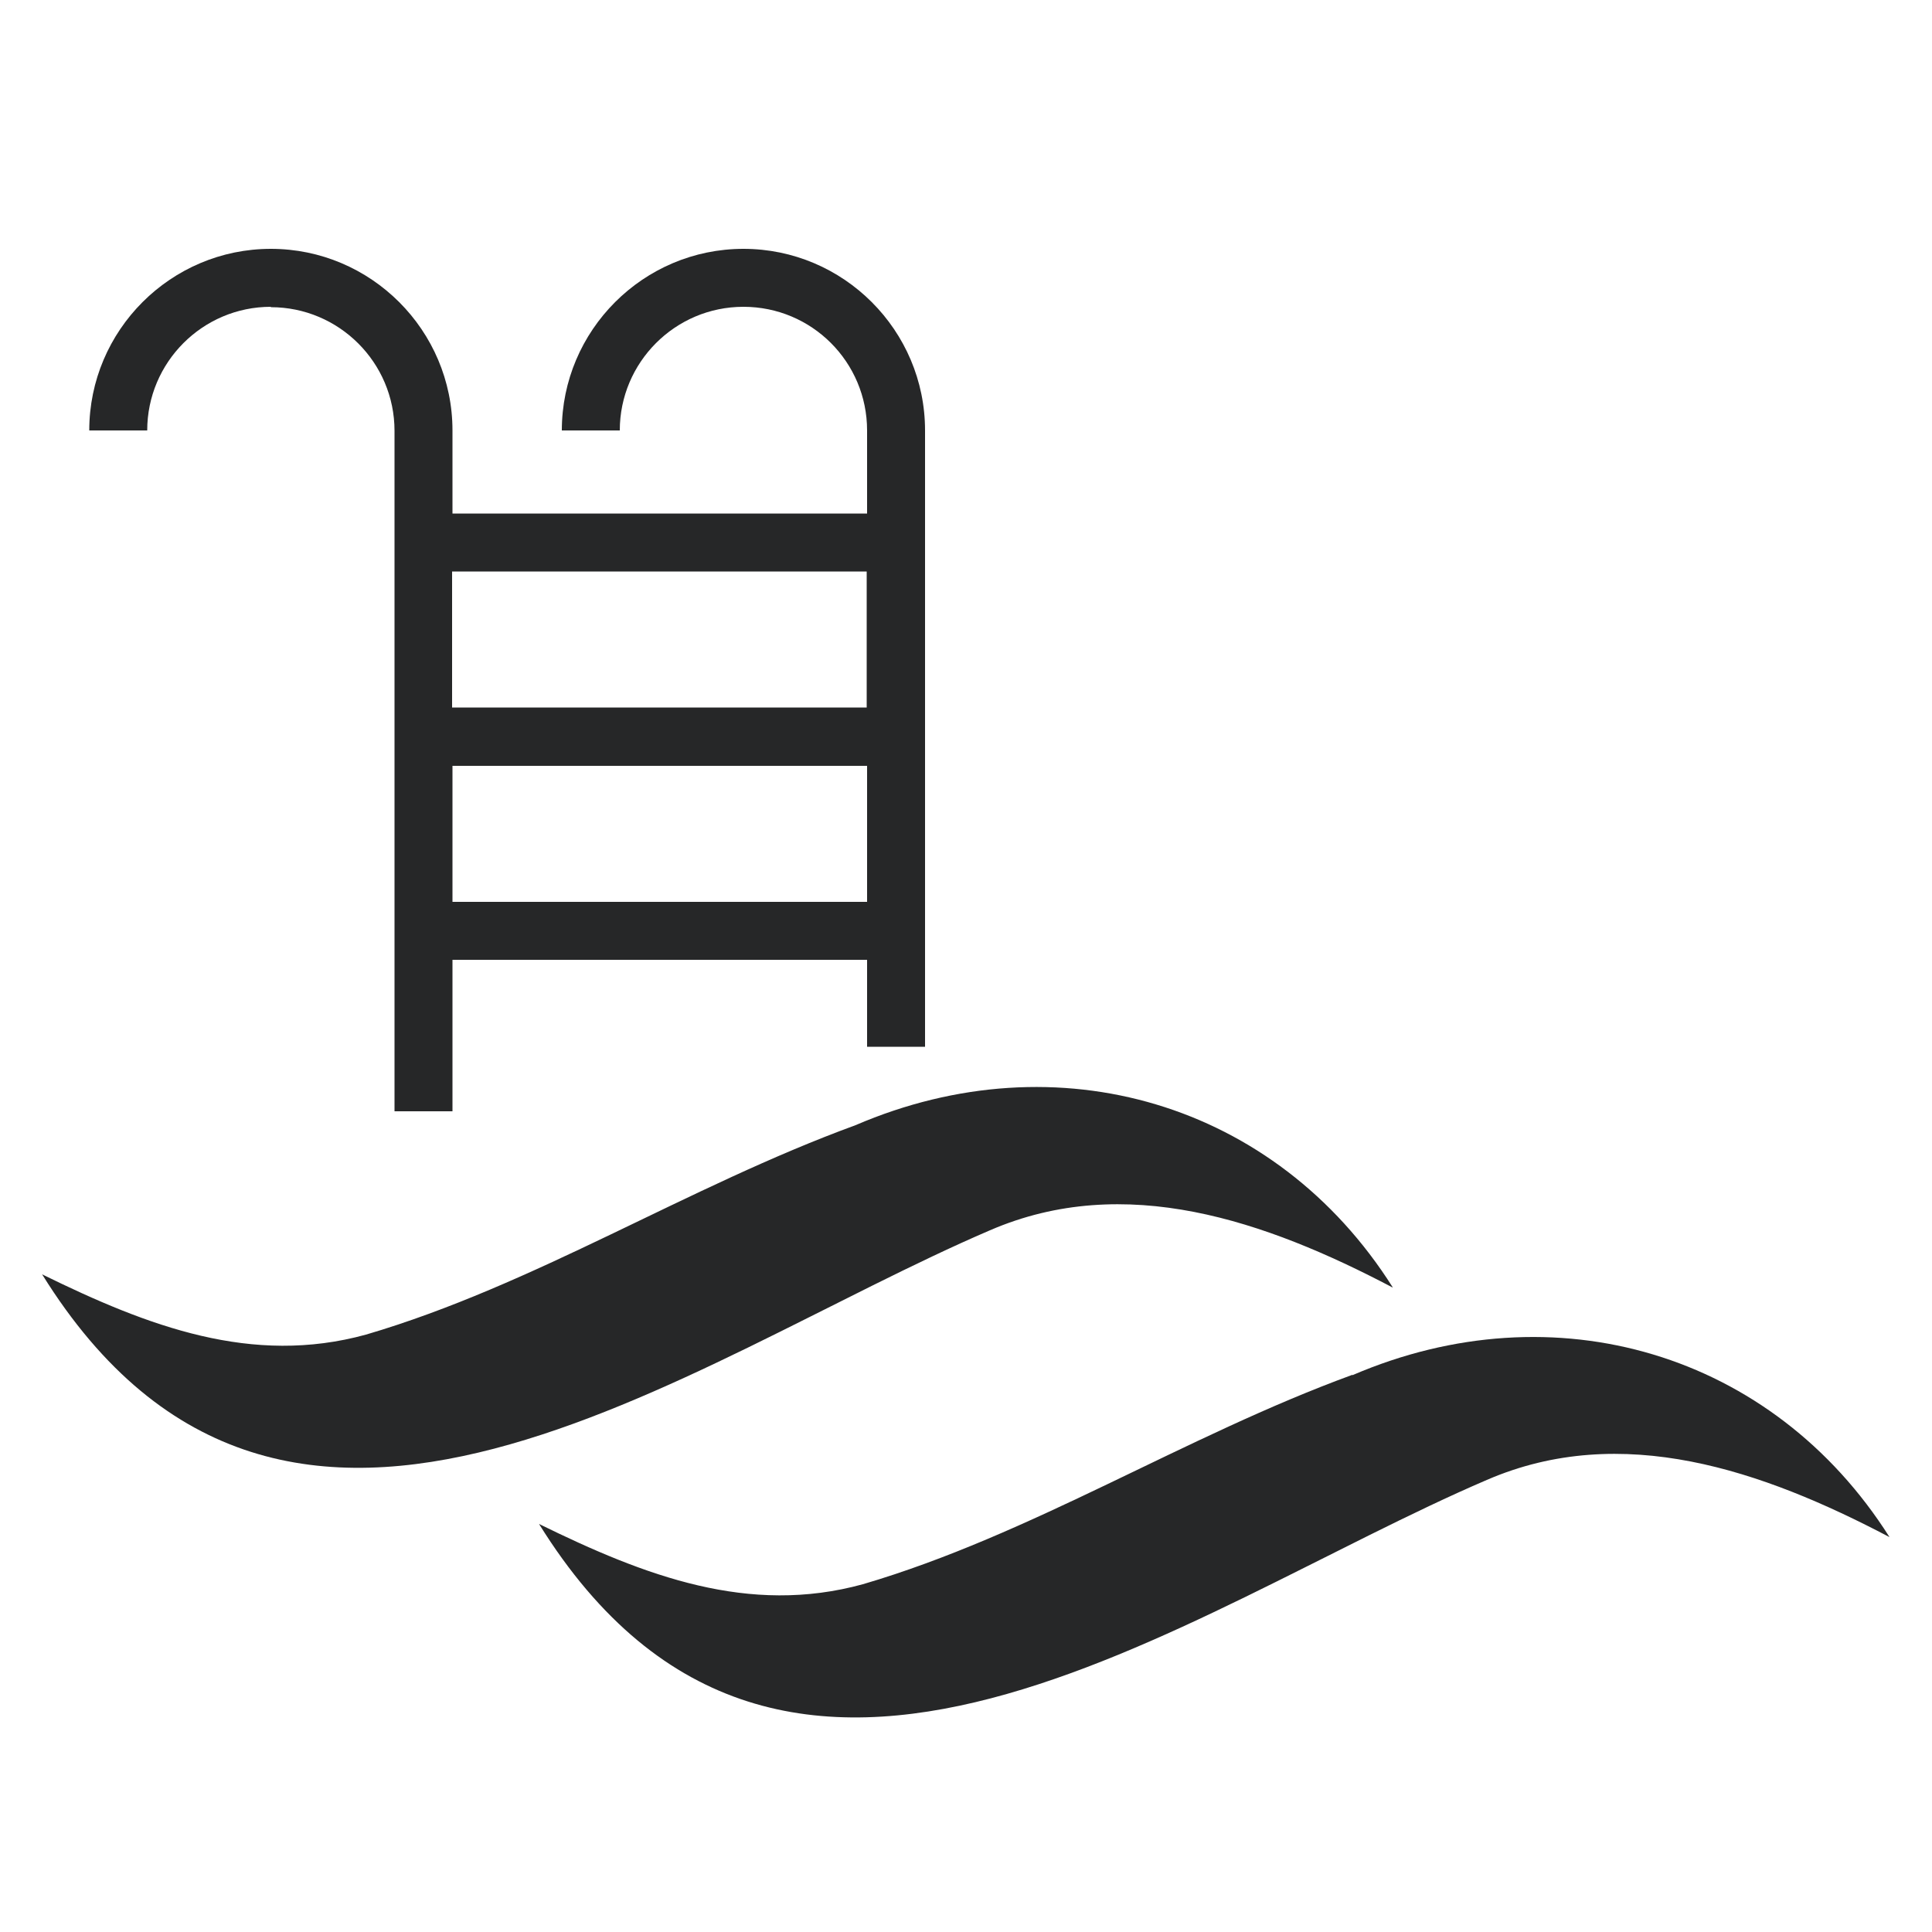
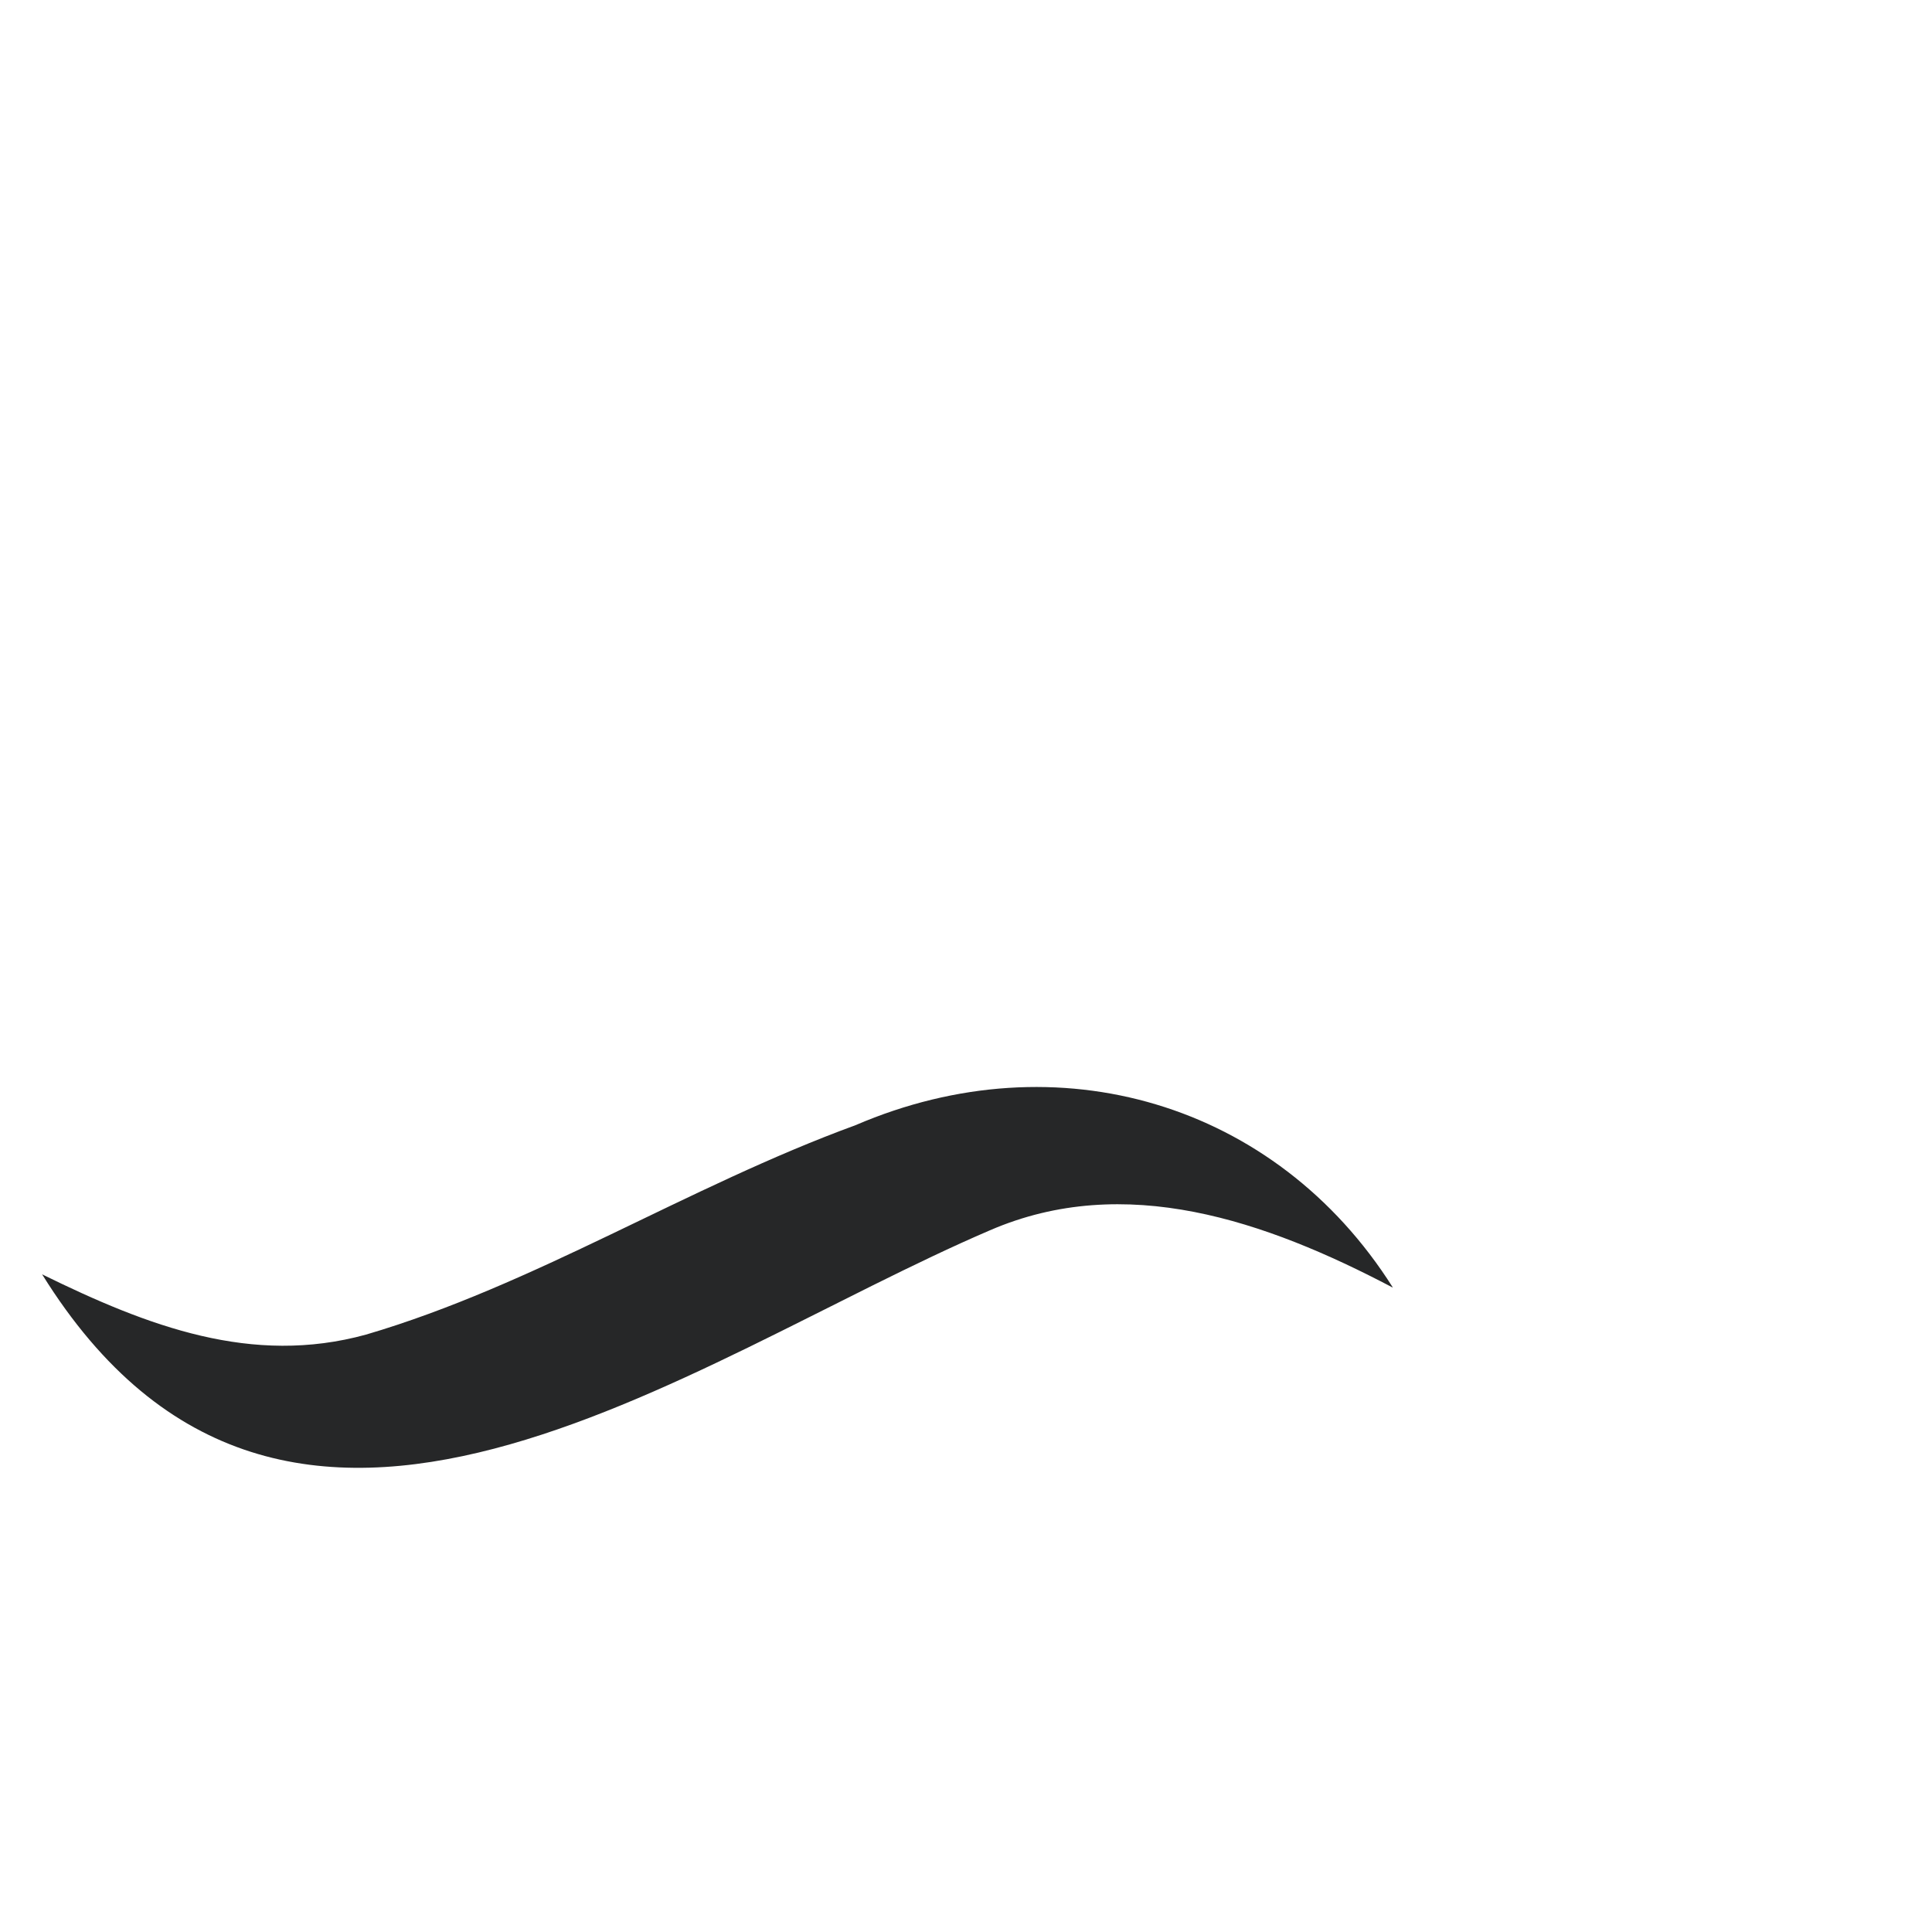
<svg xmlns="http://www.w3.org/2000/svg" id="Layer_1" data-name="Layer 1" viewBox="0 0 50 50">
  <defs>
    <style>
      .cls-1 {
        fill: #262728;
        stroke-width: 0px;
      }
    </style>
  </defs>
  <path class="cls-1" d="M36.04,33.31c-3.02-4.77-8.67-6.44-13.9-4.19-4.35,1.59-8.31,4.14-12.67,5.42-2.95.81-5.63-.21-8.38-1.56,6.33,10.19,16.69,2.22,24.53-1.14,3.49-1.51,7.13-.25,10.42,1.48Z" />
-   <path class="cls-1" d="M35,35.58c-4.35,1.59-8.31,4.14-12.67,5.42-2.95.81-5.63-.21-8.38-1.56,6.33,10.19,16.69,2.22,24.53-1.14,3.49-1.51,7.13-.25,10.42,1.48-3.02-4.77-8.67-6.44-13.9-4.19Z" />
-   <path class="cls-1" d="M7.01,7.95c1.76,0,3.2,1.43,3.2,3.2v17.61h1.5v-3.92h10.73v2.25h1.5v-15.95c0-2.59-2.11-4.7-4.7-4.7s-4.7,2.11-4.7,4.7h1.5c0-1.76,1.43-3.2,3.2-3.2s3.2,1.43,3.2,3.2v2.15h-10.73v-2.15c0-2.59-2.11-4.7-4.7-4.7s-4.7,2.11-4.7,4.7h1.5c0-1.76,1.43-3.2,3.2-3.2ZM11.71,23.34v-3.52h10.73v3.52h-10.73ZM22.43,14.79v3.52h-10.73v-3.52h10.73Z" />
</svg>